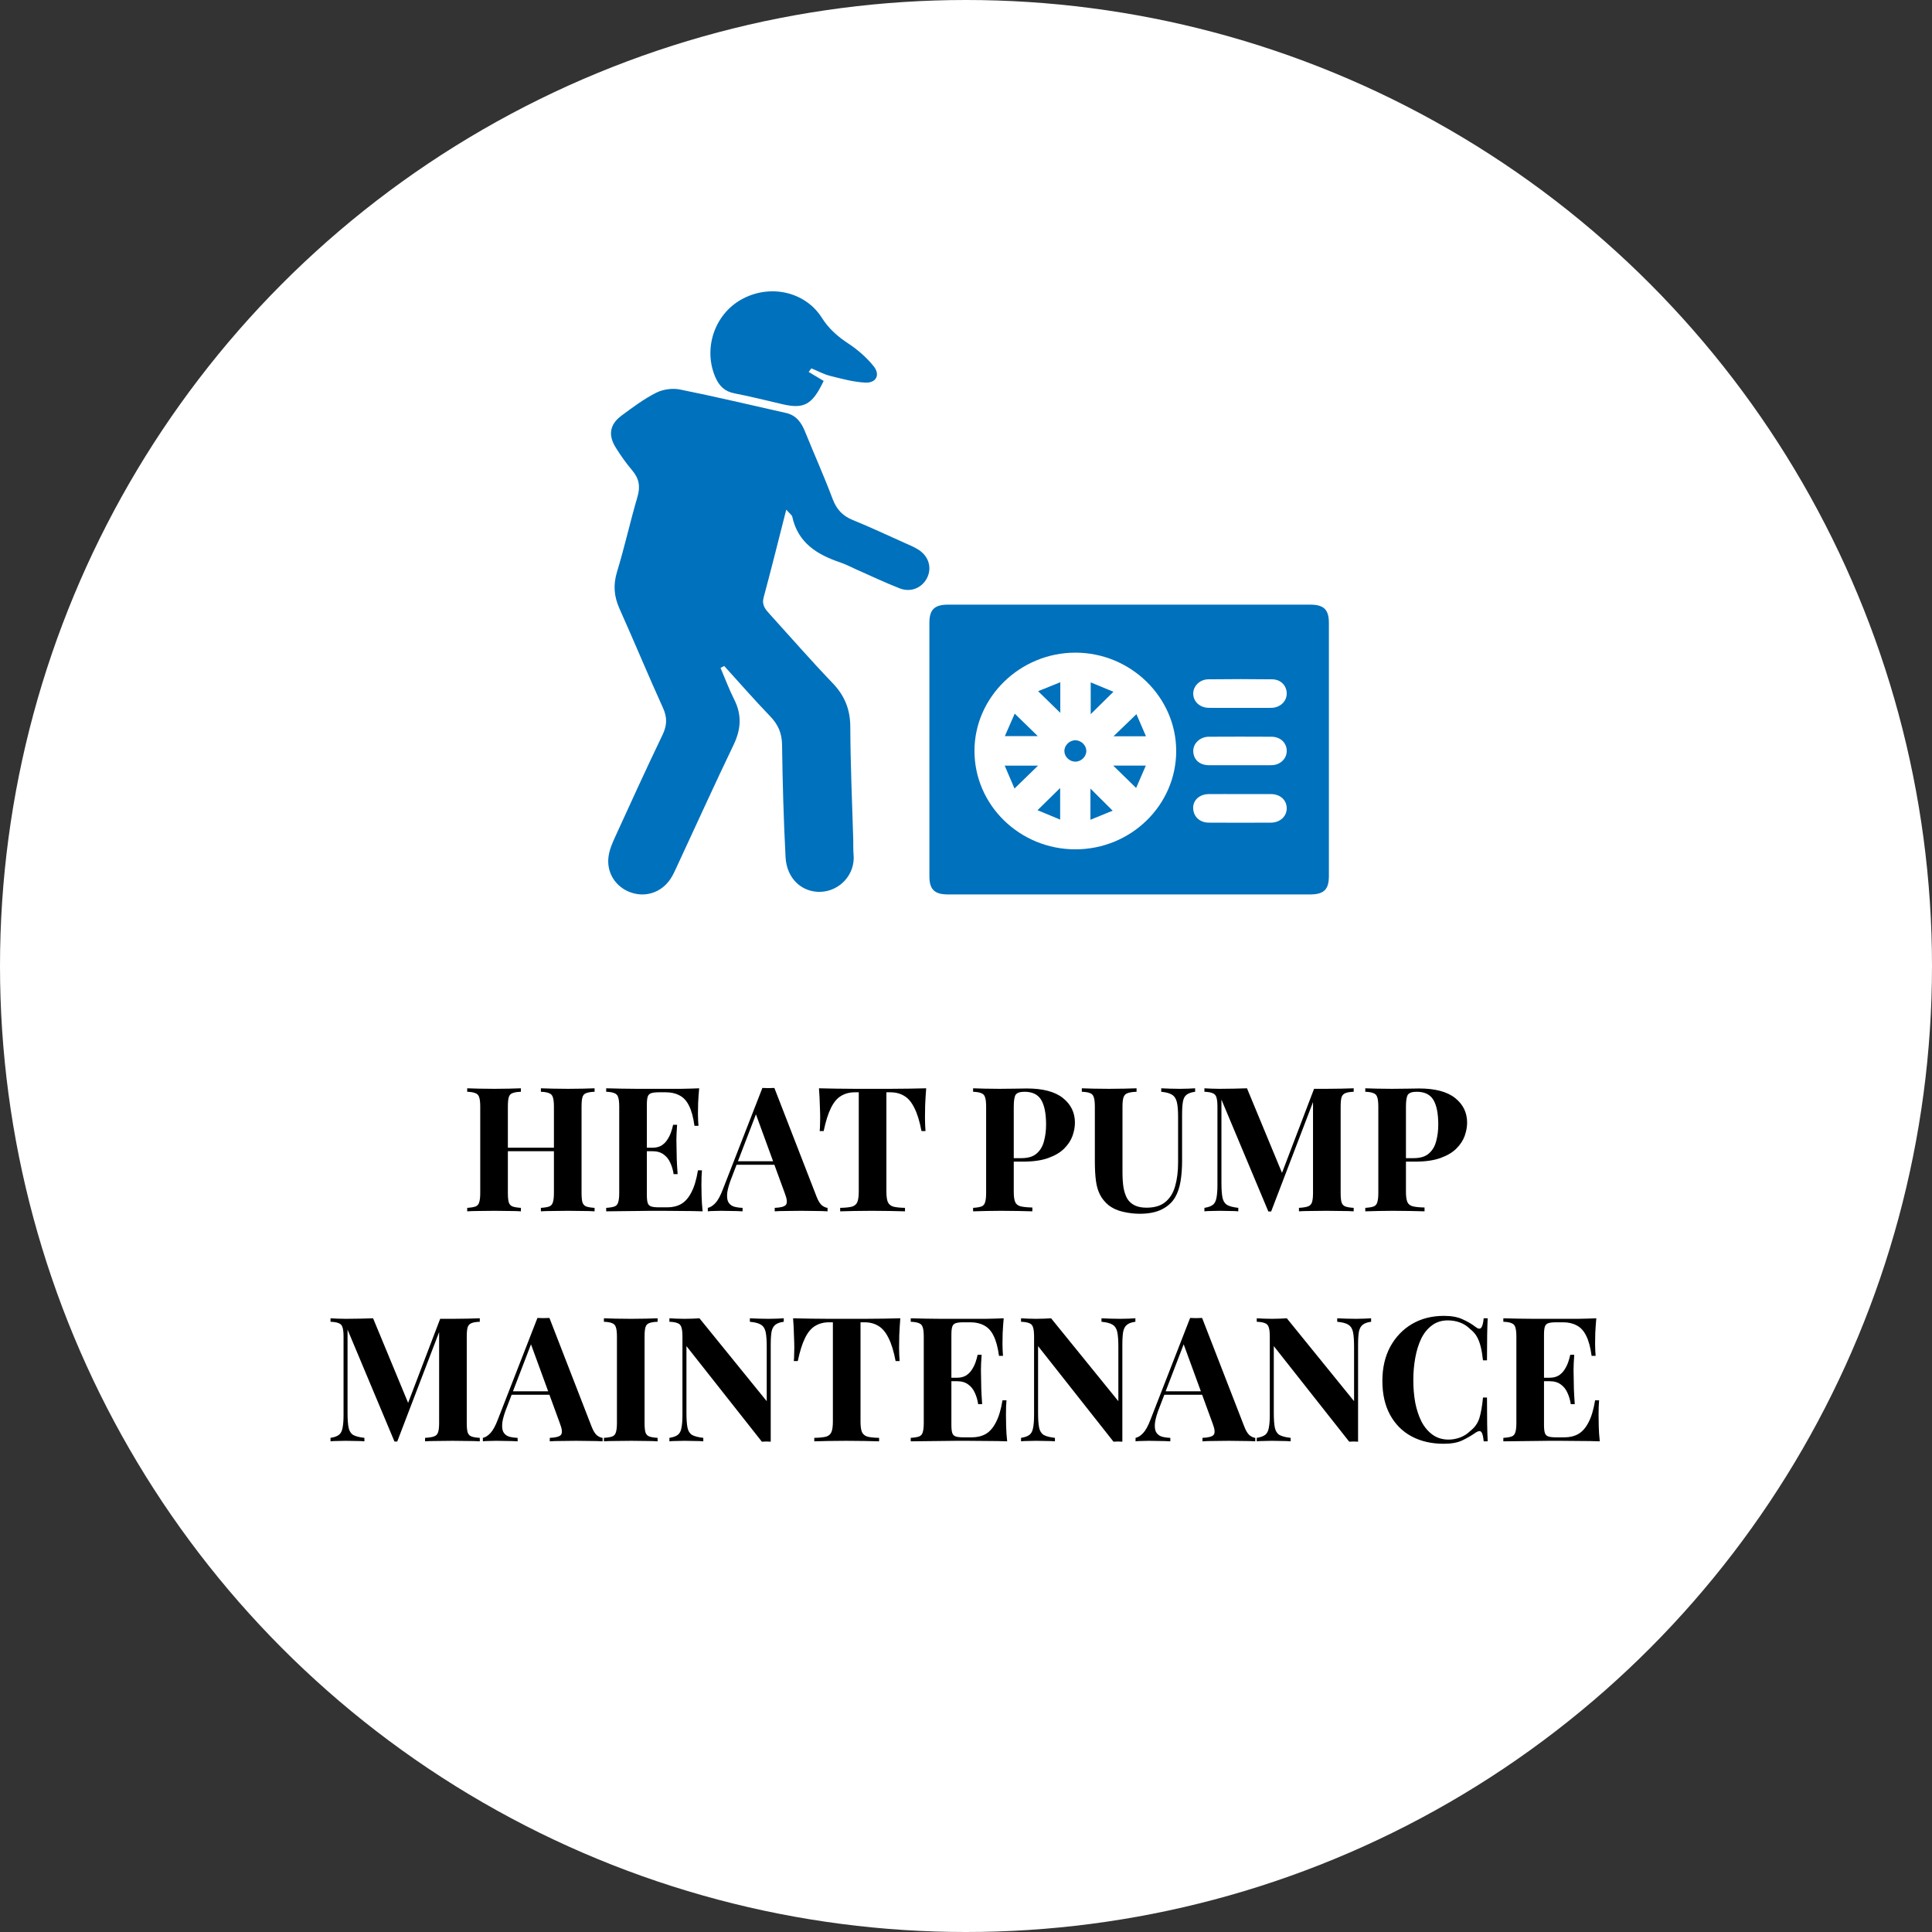
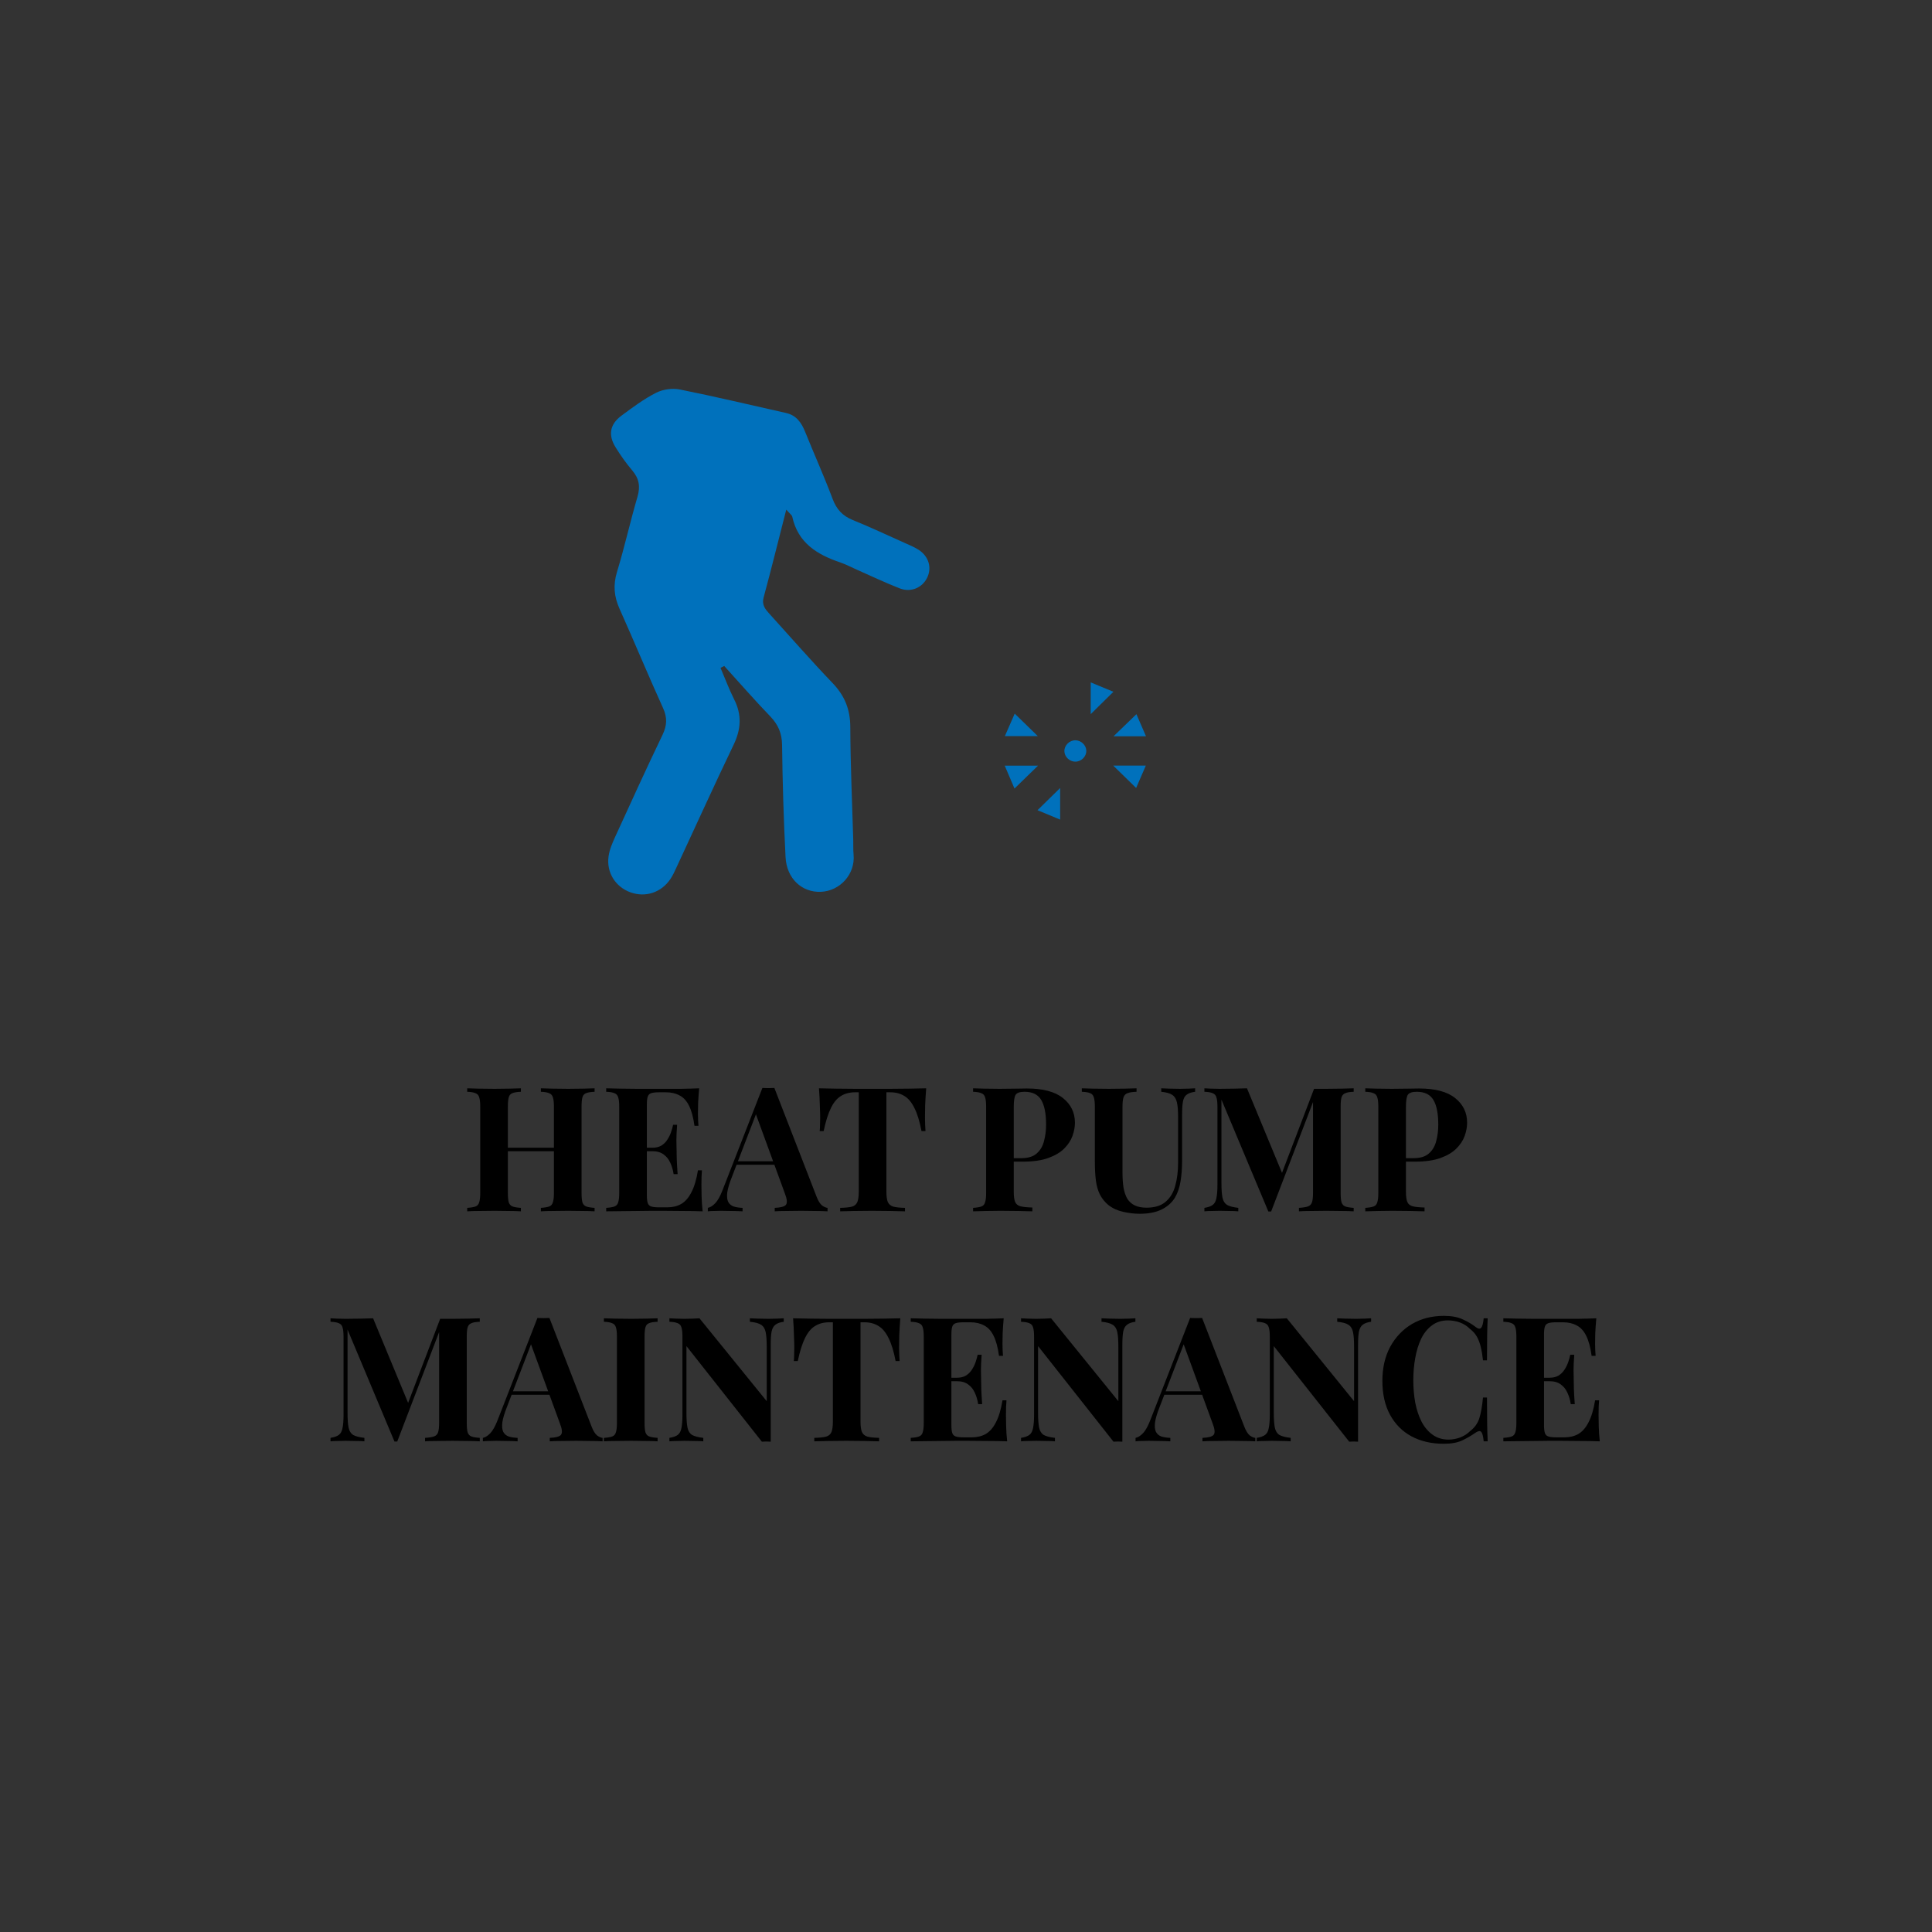
<svg xmlns="http://www.w3.org/2000/svg" width="378" height="378" viewBox="0 0 378 378" fill="none">
  <rect x="0" y="0" width="378" height="378" fill="#333333" stroke="none" />
-   <circle cx="189" cy="189" r="189" fill="white" />
  <path d="M105.826 237V236.32C106.551 236.275 107.095 236.184 107.458 236.048C107.821 235.912 108.059 235.64 108.172 235.232C108.308 234.824 108.376 234.212 108.376 233.396V216.532C108.376 215.693 108.308 215.081 108.172 214.696C108.059 214.288 107.809 214.016 107.424 213.88C107.061 213.721 106.529 213.631 105.826 213.608V212.928C106.438 212.951 107.231 212.973 108.206 212.996C109.203 213.019 110.189 213.03 111.164 213.03C112.207 213.03 113.181 213.019 114.088 212.996C115.017 212.973 115.765 212.951 116.332 212.928V213.608C115.607 213.631 115.051 213.721 114.666 213.88C114.303 214.016 114.065 214.288 113.952 214.696C113.839 215.081 113.782 215.693 113.782 216.532V233.396C113.782 234.212 113.839 234.824 113.952 235.232C114.088 235.64 114.337 235.912 114.7 236.048C115.063 236.184 115.607 236.275 116.332 236.32V237C115.765 236.955 115.017 236.932 114.088 236.932C113.181 236.909 112.207 236.898 111.164 236.898C110.189 236.898 109.203 236.909 108.206 236.932C107.231 236.932 106.438 236.955 105.826 237ZM91.41 237V236.32C92.135 236.275 92.679 236.184 93.042 236.048C93.405 235.912 93.643 235.64 93.756 235.232C93.892 234.824 93.96 234.212 93.96 233.396V216.532C93.96 215.693 93.892 215.081 93.756 214.696C93.643 214.288 93.393 214.016 93.008 213.88C92.645 213.721 92.113 213.631 91.41 213.608V212.928C91.999 212.951 92.759 212.973 93.688 212.996C94.64 213.019 95.671 213.03 96.782 213.03C97.734 213.03 98.675 213.019 99.604 212.996C100.533 212.973 101.304 212.951 101.916 212.928V213.608C101.191 213.631 100.635 213.721 100.25 213.88C99.887 214.016 99.649 214.288 99.536 214.696C99.423 215.081 99.366 215.693 99.366 216.532V233.396C99.366 234.212 99.423 234.824 99.536 235.232C99.672 235.64 99.921 235.912 100.284 236.048C100.647 236.184 101.191 236.275 101.916 236.32V237C101.304 236.955 100.533 236.932 99.604 236.932C98.675 236.909 97.734 236.898 96.782 236.898C95.671 236.898 94.64 236.909 93.688 236.932C92.759 236.932 91.999 236.955 91.41 237ZM97.156 225.236V224.556H110.586V225.236H97.156ZM136.793 212.928C136.703 213.925 136.635 214.889 136.589 215.818C136.567 216.747 136.555 217.461 136.555 217.96C136.555 218.413 136.567 218.844 136.589 219.252C136.612 219.66 136.635 220 136.657 220.272H135.875C135.649 218.617 135.297 217.314 134.821 216.362C134.345 215.387 133.722 214.707 132.951 214.322C132.203 213.914 131.319 213.71 130.299 213.71H128.905C128.248 213.71 127.749 213.767 127.409 213.88C127.069 213.993 126.843 214.22 126.729 214.56C126.616 214.9 126.559 215.421 126.559 216.124V233.804C126.559 234.507 126.616 235.028 126.729 235.368C126.843 235.708 127.069 235.935 127.409 236.048C127.749 236.161 128.248 236.218 128.905 236.218H130.571C131.591 236.218 132.487 236.003 133.257 235.572C134.051 235.119 134.719 234.359 135.263 233.294C135.83 232.229 136.261 230.789 136.555 228.976H137.337C137.269 229.701 137.235 230.653 137.235 231.832C137.235 232.353 137.247 233.09 137.269 234.042C137.292 234.994 137.36 235.98 137.473 237C136.317 236.955 135.014 236.932 133.563 236.932C132.113 236.909 130.821 236.898 129.687 236.898C129.121 236.898 128.395 236.898 127.511 236.898C126.627 236.898 125.675 236.909 124.655 236.932C123.635 236.932 122.604 236.943 121.561 236.966C120.519 236.966 119.533 236.977 118.603 237V236.32C119.329 236.275 119.873 236.184 120.235 236.048C120.598 235.912 120.836 235.64 120.949 235.232C121.085 234.824 121.153 234.212 121.153 233.396V216.532C121.153 215.693 121.085 215.081 120.949 214.696C120.836 214.288 120.587 214.016 120.201 213.88C119.839 213.721 119.306 213.631 118.603 213.608V212.928C119.533 212.951 120.519 212.973 121.561 212.996C122.604 212.996 123.635 213.007 124.655 213.03C125.675 213.03 126.627 213.03 127.511 213.03C128.395 213.03 129.121 213.03 129.687 213.03C130.73 213.03 131.909 213.03 133.223 213.03C134.561 213.007 135.751 212.973 136.793 212.928ZM131.489 224.556C131.489 224.556 131.489 224.669 131.489 224.896C131.489 225.123 131.489 225.236 131.489 225.236H125.539C125.539 225.236 125.539 225.123 125.539 224.896C125.539 224.669 125.539 224.556 125.539 224.556H131.489ZM132.475 220.068C132.385 221.36 132.339 222.346 132.339 223.026C132.362 223.706 132.373 224.329 132.373 224.896C132.373 225.463 132.385 226.086 132.407 226.766C132.43 227.446 132.487 228.432 132.577 229.724H131.795C131.682 228.931 131.467 228.194 131.149 227.514C130.855 226.834 130.424 226.29 129.857 225.882C129.291 225.451 128.554 225.236 127.647 225.236V224.556C128.327 224.556 128.905 224.42 129.381 224.148C129.857 223.853 130.243 223.479 130.537 223.026C130.855 222.55 131.104 222.051 131.285 221.53C131.467 221.009 131.603 220.521 131.693 220.068H132.475ZM151.508 212.86L159.77 234.144C160.087 234.96 160.439 235.527 160.824 235.844C161.232 236.139 161.595 236.297 161.912 236.32V237C161.232 236.955 160.427 236.932 159.498 236.932C158.591 236.909 157.673 236.898 156.744 236.898C155.701 236.898 154.715 236.909 153.786 236.932C152.857 236.932 152.12 236.955 151.576 237V236.32C152.732 236.275 153.457 236.082 153.752 235.742C154.069 235.379 154.001 234.62 153.548 233.464L147.768 217.654L148.38 216.77L143.212 230.234C142.713 231.481 142.407 232.501 142.294 233.294C142.203 234.087 142.26 234.699 142.464 235.13C142.691 235.561 143.042 235.867 143.518 236.048C144.017 236.207 144.606 236.297 145.286 236.32V237C144.538 236.955 143.824 236.932 143.144 236.932C142.464 236.909 141.773 236.898 141.07 236.898C140.571 236.898 140.095 236.909 139.642 236.932C139.211 236.932 138.826 236.955 138.486 237V236.32C138.962 236.229 139.449 235.923 139.948 235.402C140.447 234.881 140.934 233.997 141.41 232.75L149.162 212.86C149.525 212.883 149.91 212.894 150.318 212.894C150.749 212.894 151.145 212.883 151.508 212.86ZM153.888 227.208V227.888H143.756L144.096 227.208H153.888ZM181.211 212.928C181.12 214.084 181.052 215.195 181.007 216.26C180.984 217.325 180.973 218.141 180.973 218.708C180.973 219.207 180.984 219.683 181.007 220.136C181.029 220.589 181.052 220.975 181.075 221.292H180.293C179.93 219.388 179.465 217.881 178.899 216.77C178.355 215.659 177.697 214.877 176.927 214.424C176.156 213.948 175.249 213.71 174.207 213.71H173.425V233.124C173.425 234.031 173.515 234.711 173.697 235.164C173.901 235.617 174.263 235.923 174.785 236.082C175.306 236.218 176.065 236.297 177.063 236.32V237C176.36 236.977 175.419 236.955 174.241 236.932C173.085 236.909 171.872 236.898 170.603 236.898C169.356 236.898 168.177 236.909 167.067 236.932C165.956 236.955 165.061 236.977 164.381 237V236.32C165.401 236.297 166.171 236.218 166.693 236.082C167.214 235.923 167.565 235.617 167.747 235.164C167.928 234.711 168.019 234.031 168.019 233.124V213.71H167.271C166.228 213.71 165.321 213.948 164.551 214.424C163.78 214.877 163.123 215.659 162.579 216.77C162.035 217.858 161.559 219.365 161.151 221.292H160.369C160.414 220.975 160.437 220.589 160.437 220.136C160.459 219.683 160.471 219.207 160.471 218.708C160.471 218.141 160.448 217.325 160.403 216.26C160.38 215.195 160.323 214.084 160.233 212.928C161.275 212.951 162.409 212.973 163.633 212.996C164.879 213.019 166.126 213.03 167.373 213.03C168.619 213.03 169.741 213.03 170.739 213.03C171.759 213.03 172.881 213.03 174.105 213.03C175.351 213.03 176.598 213.019 177.845 212.996C179.091 212.973 180.213 212.951 181.211 212.928ZM190.388 212.928C190.955 212.951 191.714 212.973 192.666 212.996C193.641 213.019 194.604 213.03 195.556 213.03C196.644 213.03 197.698 213.019 198.718 212.996C199.738 212.973 200.464 212.962 200.894 212.962C204.045 212.962 206.402 213.585 207.966 214.832C209.53 216.079 210.312 217.688 210.312 219.66C210.312 220.476 210.154 221.337 209.836 222.244C209.519 223.128 208.975 223.955 208.204 224.726C207.456 225.474 206.425 226.086 205.11 226.562C203.796 227.038 202.141 227.276 200.146 227.276H196.678V226.596H199.806C201.144 226.596 202.152 226.29 202.832 225.678C203.535 225.066 204.011 224.261 204.26 223.264C204.532 222.267 204.668 221.19 204.668 220.034C204.668 217.881 204.351 216.271 203.716 215.206C203.082 214.141 201.994 213.608 200.452 213.608C199.568 213.608 198.99 213.801 198.718 214.186C198.469 214.571 198.344 215.353 198.344 216.532V233.192C198.344 234.076 198.435 234.733 198.616 235.164C198.798 235.595 199.149 235.878 199.67 236.014C200.192 236.15 200.962 236.229 201.982 236.252V237C201.28 236.977 200.373 236.955 199.262 236.932C198.152 236.909 196.984 236.898 195.76 236.898C194.786 236.898 193.834 236.909 192.904 236.932C191.975 236.955 191.136 236.977 190.388 237V236.32C191.114 236.275 191.658 236.184 192.02 236.048C192.383 235.912 192.621 235.64 192.734 235.232C192.87 234.824 192.938 234.212 192.938 233.396V216.532C192.938 215.693 192.87 215.081 192.734 214.696C192.621 214.288 192.372 214.016 191.986 213.88C191.624 213.721 191.091 213.631 190.388 213.608V212.928ZM233.828 212.928V213.608C233.102 213.699 232.547 213.891 232.162 214.186C231.799 214.458 231.561 214.9 231.448 215.512C231.334 216.124 231.278 216.985 231.278 218.096V227.106C231.278 228.579 231.176 229.928 230.972 231.152C230.768 232.376 230.405 233.43 229.884 234.314C229.294 235.289 228.433 236.059 227.3 236.626C226.166 237.193 224.727 237.476 222.982 237.476C221.939 237.476 220.874 237.351 219.786 237.102C218.698 236.875 217.723 236.433 216.862 235.776C216.136 235.164 215.581 234.473 215.196 233.702C214.81 232.931 214.55 232.025 214.414 230.982C214.278 229.917 214.21 228.659 214.21 227.208V216.532C214.21 215.693 214.142 215.081 214.006 214.696C213.892 214.288 213.654 214.016 213.292 213.88C212.929 213.721 212.385 213.631 211.66 213.608V212.928C212.226 212.951 212.986 212.973 213.938 212.996C214.912 213.019 215.921 213.03 216.964 213.03C218.006 213.03 219.004 213.019 219.956 212.996C220.93 212.973 221.735 212.951 222.37 212.928V213.608C221.599 213.631 221.01 213.721 220.602 213.88C220.216 214.016 219.956 214.288 219.82 214.696C219.684 215.081 219.616 215.693 219.616 216.532V229.35C219.616 230.483 219.684 231.492 219.82 232.376C219.978 233.237 220.228 233.963 220.568 234.552C220.93 235.119 221.418 235.549 222.03 235.844C222.642 236.139 223.401 236.286 224.308 236.286C225.894 236.286 227.13 235.912 228.014 235.164C228.92 234.416 229.555 233.385 229.918 232.07C230.303 230.733 230.496 229.203 230.496 227.48V218.504C230.496 217.257 230.416 216.305 230.258 215.648C230.099 214.968 229.782 214.481 229.306 214.186C228.852 213.891 228.15 213.699 227.198 213.608V212.928C227.628 212.951 228.195 212.973 228.898 212.996C229.6 213.019 230.258 213.03 230.87 213.03C231.414 213.03 231.946 213.019 232.468 212.996C233.012 212.973 233.465 212.951 233.828 212.928ZM264.851 212.928V213.608C264.126 213.631 263.582 213.721 263.219 213.88C262.856 214.016 262.607 214.288 262.471 214.696C262.358 215.081 262.301 215.693 262.301 216.532V233.396C262.301 234.212 262.358 234.824 262.471 235.232C262.607 235.64 262.856 235.912 263.219 236.048C263.582 236.184 264.126 236.275 264.851 236.32V237C264.216 236.955 263.412 236.932 262.437 236.932C261.485 236.909 260.51 236.898 259.513 236.898C258.425 236.898 257.405 236.909 256.453 236.932C255.501 236.932 254.73 236.955 254.141 237V236.32C254.912 236.275 255.49 236.184 255.875 236.048C256.283 235.912 256.555 235.64 256.691 235.232C256.827 234.824 256.895 234.212 256.895 233.396V215.002H257.133L248.701 237.034H248.157L238.977 215.138V231.424C238.977 232.671 239.045 233.634 239.181 234.314C239.317 234.971 239.612 235.447 240.065 235.742C240.541 236.014 241.278 236.207 242.275 236.32V237C241.844 236.955 241.278 236.932 240.575 236.932C239.872 236.909 239.215 236.898 238.603 236.898C238.082 236.898 237.549 236.909 237.005 236.932C236.461 236.932 236.008 236.955 235.645 237V236.32C236.37 236.207 236.914 236.014 237.277 235.742C237.64 235.47 237.878 235.028 237.991 234.416C238.127 233.781 238.195 232.92 238.195 231.832V216.532C238.195 215.693 238.127 215.081 237.991 214.696C237.878 214.288 237.628 214.016 237.243 213.88C236.88 213.721 236.348 213.631 235.645 213.608V212.928C236.008 212.951 236.461 212.973 237.005 212.996C237.549 213.019 238.082 213.03 238.603 213.03C239.578 213.03 240.53 213.019 241.459 212.996C242.411 212.973 243.25 212.951 243.975 212.928L251.115 230.166L250.265 230.948L257.099 213.03C257.484 213.03 257.881 213.03 258.289 213.03C258.697 213.03 259.105 213.03 259.513 213.03C260.51 213.03 261.485 213.019 262.437 212.996C263.412 212.973 264.216 212.951 264.851 212.928ZM267.121 212.928C267.688 212.951 268.447 212.973 269.399 212.996C270.374 213.019 271.337 213.03 272.289 213.03C273.377 213.03 274.431 213.019 275.451 212.996C276.471 212.973 277.196 212.962 277.627 212.962C280.778 212.962 283.135 213.585 284.699 214.832C286.263 216.079 287.045 217.688 287.045 219.66C287.045 220.476 286.886 221.337 286.569 222.244C286.252 223.128 285.708 223.955 284.937 224.726C284.189 225.474 283.158 226.086 281.843 226.562C280.528 227.038 278.874 227.276 276.879 227.276H273.411V226.596H276.539C277.876 226.596 278.885 226.29 279.565 225.678C280.268 225.066 280.744 224.261 280.993 223.264C281.265 222.267 281.401 221.19 281.401 220.034C281.401 217.881 281.084 216.271 280.449 215.206C279.814 214.141 278.726 213.608 277.185 213.608C276.301 213.608 275.723 213.801 275.451 214.186C275.202 214.571 275.077 215.353 275.077 216.532V233.192C275.077 234.076 275.168 234.733 275.349 235.164C275.53 235.595 275.882 235.878 276.403 236.014C276.924 236.15 277.695 236.229 278.715 236.252V237C278.012 236.977 277.106 236.955 275.995 236.932C274.884 236.909 273.717 236.898 272.493 236.898C271.518 236.898 270.566 236.909 269.637 236.932C268.708 236.955 267.869 236.977 267.121 237V236.32C267.846 236.275 268.39 236.184 268.753 236.048C269.116 235.912 269.354 235.64 269.467 235.232C269.603 234.824 269.671 234.212 269.671 233.396V216.532C269.671 215.693 269.603 215.081 269.467 214.696C269.354 214.288 269.104 214.016 268.719 213.88C268.356 213.721 267.824 213.631 267.121 213.608V212.928ZM93.872 257.928V258.608C93.146 258.631 92.602 258.721 92.24 258.88C91.877 259.016 91.628 259.288 91.492 259.696C91.378 260.081 91.322 260.693 91.322 261.532V278.396C91.322 279.212 91.378 279.824 91.492 280.232C91.628 280.64 91.877 280.912 92.24 281.048C92.602 281.184 93.146 281.275 93.872 281.32V282C93.237 281.955 92.432 281.932 91.458 281.932C90.506 281.909 89.531 281.898 88.534 281.898C87.446 281.898 86.426 281.909 85.474 281.932C84.522 281.932 83.751 281.955 83.162 282V281.32C83.932 281.275 84.51 281.184 84.896 281.048C85.304 280.912 85.576 280.64 85.712 280.232C85.848 279.824 85.916 279.212 85.916 278.396V260.002H86.154L77.722 282.034H77.178L67.998 260.138V276.424C67.998 277.671 68.066 278.634 68.202 279.314C68.338 279.971 68.632 280.447 69.086 280.742C69.562 281.014 70.298 281.207 71.296 281.32V282C70.865 281.955 70.298 281.932 69.596 281.932C68.893 281.909 68.236 281.898 67.624 281.898C67.102 281.898 66.57 281.909 66.026 281.932C65.482 281.932 65.028 281.955 64.666 282V281.32C65.391 281.207 65.935 281.014 66.298 280.742C66.66 280.47 66.898 280.028 67.012 279.416C67.148 278.781 67.216 277.92 67.216 276.832V261.532C67.216 260.693 67.148 260.081 67.012 259.696C66.898 259.288 66.649 259.016 66.264 258.88C65.901 258.721 65.368 258.631 64.666 258.608V257.928C65.028 257.951 65.482 257.973 66.026 257.996C66.57 258.019 67.102 258.03 67.624 258.03C68.598 258.03 69.55 258.019 70.48 257.996C71.432 257.973 72.27 257.951 72.996 257.928L80.136 275.166L79.286 275.948L86.12 258.03C86.505 258.03 86.902 258.03 87.31 258.03C87.718 258.03 88.126 258.03 88.534 258.03C89.531 258.03 90.506 258.019 91.458 257.996C92.432 257.973 93.237 257.951 93.872 257.928ZM107.497 257.86L115.759 279.144C116.077 279.96 116.428 280.527 116.813 280.844C117.221 281.139 117.584 281.297 117.901 281.32V282C117.221 281.955 116.417 281.932 115.487 281.932C114.581 281.909 113.663 281.898 112.733 281.898C111.691 281.898 110.705 281.909 109.775 281.932C108.846 281.932 108.109 281.955 107.565 282V281.32C108.721 281.275 109.447 281.082 109.741 280.742C110.059 280.379 109.991 279.62 109.537 278.464L103.757 262.654L104.369 261.77L99.201 275.234C98.703 276.481 98.397 277.501 98.283 278.294C98.193 279.087 98.249 279.699 98.453 280.13C98.68 280.561 99.031 280.867 99.507 281.048C100.006 281.207 100.595 281.297 101.275 281.32V282C100.527 281.955 99.813 281.932 99.133 281.932C98.453 281.909 97.762 281.898 97.059 281.898C96.561 281.898 96.085 281.909 95.631 281.932C95.201 281.932 94.815 281.955 94.475 282V281.32C94.951 281.229 95.439 280.923 95.937 280.402C96.436 279.881 96.923 278.997 97.399 277.75L105.151 257.86C105.514 257.883 105.899 257.894 106.307 257.894C106.738 257.894 107.135 257.883 107.497 257.86ZM109.877 272.208V272.888H99.745L100.085 272.208H109.877ZM128.661 257.928V258.608C127.936 258.631 127.38 258.721 126.995 258.88C126.632 259.016 126.394 259.288 126.281 259.696C126.168 260.081 126.111 260.693 126.111 261.532V278.396C126.111 279.212 126.168 279.824 126.281 280.232C126.417 280.64 126.666 280.912 127.029 281.048C127.392 281.184 127.936 281.275 128.661 281.32V282C128.049 281.955 127.278 281.932 126.349 281.932C125.42 281.909 124.479 281.898 123.527 281.898C122.416 281.898 121.385 281.909 120.433 281.932C119.504 281.932 118.744 281.955 118.155 282V281.32C118.88 281.275 119.424 281.184 119.787 281.048C120.15 280.912 120.388 280.64 120.501 280.232C120.637 279.824 120.705 279.212 120.705 278.396V261.532C120.705 260.693 120.637 260.081 120.501 259.696C120.388 259.288 120.138 259.016 119.753 258.88C119.39 258.721 118.858 258.631 118.155 258.608V257.928C118.744 257.951 119.504 257.973 120.433 257.996C121.385 258.019 122.416 258.03 123.527 258.03C124.479 258.03 125.42 258.019 126.349 257.996C127.278 257.973 128.049 257.951 128.661 257.928ZM153.344 257.928V258.608C152.619 258.699 152.075 258.891 151.712 259.186C151.35 259.458 151.1 259.9 150.964 260.512C150.851 261.124 150.794 261.985 150.794 263.096V282.068C150.522 282.045 150.239 282.034 149.944 282.034C149.672 282.034 149.378 282.045 149.06 282.068L134.304 263.368V276.424C134.304 277.671 134.372 278.634 134.508 279.314C134.644 279.971 134.939 280.447 135.392 280.742C135.868 281.014 136.605 281.207 137.602 281.32V282C137.172 281.955 136.605 281.932 135.902 281.932C135.2 281.909 134.542 281.898 133.93 281.898C133.409 281.898 132.876 281.909 132.332 281.932C131.788 281.932 131.335 281.955 130.972 282V281.32C131.698 281.207 132.242 281.014 132.604 280.742C132.967 280.47 133.205 280.028 133.318 279.416C133.454 278.781 133.522 277.92 133.522 276.832V261.532C133.522 260.693 133.454 260.081 133.318 259.696C133.205 259.288 132.956 259.016 132.57 258.88C132.208 258.721 131.675 258.631 130.972 258.608V257.928C131.335 257.951 131.788 257.973 132.332 257.996C132.876 258.019 133.409 258.03 133.93 258.03C134.474 258.03 134.996 258.019 135.494 257.996C135.993 257.973 136.446 257.951 136.854 257.928L150.012 274.146V263.504C150.012 262.257 149.944 261.305 149.808 260.648C149.672 259.968 149.366 259.481 148.89 259.186C148.437 258.891 147.712 258.699 146.714 258.608V257.928C147.145 257.951 147.712 257.973 148.414 257.996C149.117 258.019 149.774 258.03 150.386 258.03C150.93 258.03 151.463 258.019 151.984 257.996C152.528 257.973 152.982 257.951 153.344 257.928ZM176.147 257.928C176.057 259.084 175.989 260.195 175.943 261.26C175.921 262.325 175.909 263.141 175.909 263.708C175.909 264.207 175.921 264.683 175.943 265.136C175.966 265.589 175.989 265.975 176.011 266.292H175.229C174.867 264.388 174.402 262.881 173.835 261.77C173.291 260.659 172.634 259.877 171.863 259.424C171.093 258.948 170.186 258.71 169.143 258.71H168.361V278.124C168.361 279.031 168.452 279.711 168.633 280.164C168.837 280.617 169.2 280.923 169.721 281.082C170.243 281.218 171.002 281.297 171.999 281.32V282C171.297 281.977 170.356 281.955 169.177 281.932C168.021 281.909 166.809 281.898 165.539 281.898C164.293 281.898 163.114 281.909 162.003 281.932C160.893 281.955 159.997 281.977 159.317 282V281.32C160.337 281.297 161.108 281.218 161.629 281.082C162.151 280.923 162.502 280.617 162.683 280.164C162.865 279.711 162.955 279.031 162.955 278.124V258.71H162.207C161.165 258.71 160.258 258.948 159.487 259.424C158.717 259.877 158.059 260.659 157.515 261.77C156.971 262.858 156.495 264.365 156.087 266.292H155.305C155.351 265.975 155.373 265.589 155.373 265.136C155.396 264.683 155.407 264.207 155.407 263.708C155.407 263.141 155.385 262.325 155.339 261.26C155.317 260.195 155.26 259.084 155.169 257.928C156.212 257.951 157.345 257.973 158.569 257.996C159.816 258.019 161.063 258.03 162.309 258.03C163.556 258.03 164.678 258.03 165.675 258.03C166.695 258.03 167.817 258.03 169.041 258.03C170.288 258.03 171.535 258.019 172.781 257.996C174.028 257.973 175.15 257.951 176.147 257.928ZM196.376 257.928C196.286 258.925 196.218 259.889 196.172 260.818C196.15 261.747 196.138 262.461 196.138 262.96C196.138 263.413 196.15 263.844 196.172 264.252C196.195 264.66 196.218 265 196.24 265.272H195.458C195.232 263.617 194.88 262.314 194.404 261.362C193.928 260.387 193.305 259.707 192.534 259.322C191.786 258.914 190.902 258.71 189.882 258.71H188.488C187.831 258.71 187.332 258.767 186.992 258.88C186.652 258.993 186.426 259.22 186.312 259.56C186.199 259.9 186.142 260.421 186.142 261.124V278.804C186.142 279.507 186.199 280.028 186.312 280.368C186.426 280.708 186.652 280.935 186.992 281.048C187.332 281.161 187.831 281.218 188.488 281.218H190.154C191.174 281.218 192.07 281.003 192.84 280.572C193.634 280.119 194.302 279.359 194.846 278.294C195.413 277.229 195.844 275.789 196.138 273.976H196.92C196.852 274.701 196.818 275.653 196.818 276.832C196.818 277.353 196.83 278.09 196.852 279.042C196.875 279.994 196.943 280.98 197.056 282C195.9 281.955 194.597 281.932 193.146 281.932C191.696 281.909 190.404 281.898 189.27 281.898C188.704 281.898 187.978 281.898 187.094 281.898C186.21 281.898 185.258 281.909 184.238 281.932C183.218 281.932 182.187 281.943 181.144 281.966C180.102 281.966 179.116 281.977 178.186 282V281.32C178.912 281.275 179.456 281.184 179.818 281.048C180.181 280.912 180.419 280.64 180.532 280.232C180.668 279.824 180.736 279.212 180.736 278.396V261.532C180.736 260.693 180.668 260.081 180.532 259.696C180.419 259.288 180.17 259.016 179.784 258.88C179.422 258.721 178.889 258.631 178.186 258.608V257.928C179.116 257.951 180.102 257.973 181.144 257.996C182.187 257.996 183.218 258.007 184.238 258.03C185.258 258.03 186.21 258.03 187.094 258.03C187.978 258.03 188.704 258.03 189.27 258.03C190.313 258.03 191.492 258.03 192.806 258.03C194.144 258.007 195.334 257.973 196.376 257.928ZM191.072 269.556C191.072 269.556 191.072 269.669 191.072 269.896C191.072 270.123 191.072 270.236 191.072 270.236H185.122C185.122 270.236 185.122 270.123 185.122 269.896C185.122 269.669 185.122 269.556 185.122 269.556H191.072ZM192.058 265.068C191.968 266.36 191.922 267.346 191.922 268.026C191.945 268.706 191.956 269.329 191.956 269.896C191.956 270.463 191.968 271.086 191.99 271.766C192.013 272.446 192.07 273.432 192.16 274.724H191.378C191.265 273.931 191.05 273.194 190.732 272.514C190.438 271.834 190.007 271.29 189.44 270.882C188.874 270.451 188.137 270.236 187.23 270.236V269.556C187.91 269.556 188.488 269.42 188.964 269.148C189.44 268.853 189.826 268.479 190.12 268.026C190.438 267.55 190.687 267.051 190.868 266.53C191.05 266.009 191.186 265.521 191.276 265.068H192.058ZM222.141 257.928V258.608C221.416 258.699 220.872 258.891 220.509 259.186C220.146 259.458 219.897 259.9 219.761 260.512C219.648 261.124 219.591 261.985 219.591 263.096V282.068C219.319 282.045 219.036 282.034 218.741 282.034C218.469 282.034 218.174 282.045 217.857 282.068L203.101 263.368V276.424C203.101 277.671 203.169 278.634 203.305 279.314C203.441 279.971 203.736 280.447 204.189 280.742C204.665 281.014 205.402 281.207 206.399 281.32V282C205.968 281.955 205.402 281.932 204.699 281.932C203.996 281.909 203.339 281.898 202.727 281.898C202.206 281.898 201.673 281.909 201.129 281.932C200.585 281.932 200.132 281.955 199.769 282V281.32C200.494 281.207 201.038 281.014 201.401 280.742C201.764 280.47 202.002 280.028 202.115 279.416C202.251 278.781 202.319 277.92 202.319 276.832V261.532C202.319 260.693 202.251 260.081 202.115 259.696C202.002 259.288 201.752 259.016 201.367 258.88C201.004 258.721 200.472 258.631 199.769 258.608V257.928C200.132 257.951 200.585 257.973 201.129 257.996C201.673 258.019 202.206 258.03 202.727 258.03C203.271 258.03 203.792 258.019 204.291 257.996C204.79 257.973 205.243 257.951 205.651 257.928L218.809 274.146V263.504C218.809 262.257 218.741 261.305 218.605 260.648C218.469 259.968 218.163 259.481 217.687 259.186C217.234 258.891 216.508 258.699 215.511 258.608V257.928C215.942 257.951 216.508 257.973 217.211 257.996C217.914 258.019 218.571 258.03 219.183 258.03C219.727 258.03 220.26 258.019 220.781 257.996C221.325 257.973 221.778 257.951 222.141 257.928ZM235.197 257.86L243.459 279.144C243.776 279.96 244.127 280.527 244.513 280.844C244.921 281.139 245.283 281.297 245.601 281.32V282C244.921 281.955 244.116 281.932 243.187 281.932C242.28 281.909 241.362 281.898 240.433 281.898C239.39 281.898 238.404 281.909 237.475 281.932C236.545 281.932 235.809 281.955 235.265 282V281.32C236.421 281.275 237.146 281.082 237.441 280.742C237.758 280.379 237.69 279.62 237.237 278.464L231.457 262.654L232.069 261.77L226.901 275.234C226.402 276.481 226.096 277.501 225.983 278.294C225.892 279.087 225.949 279.699 226.153 280.13C226.379 280.561 226.731 280.867 227.207 281.048C227.705 281.207 228.295 281.297 228.975 281.32V282C228.227 281.955 227.513 281.932 226.833 281.932C226.153 281.909 225.461 281.898 224.759 281.898C224.26 281.898 223.784 281.909 223.331 281.932C222.9 281.932 222.515 281.955 222.175 282V281.32C222.651 281.229 223.138 280.923 223.637 280.402C224.135 279.881 224.623 278.997 225.099 277.75L232.851 257.86C233.213 257.883 233.599 257.894 234.007 257.894C234.437 257.894 234.834 257.883 235.197 257.86ZM237.577 272.208V272.888H227.445L227.785 272.208H237.577ZM268.26 257.928V258.608C267.535 258.699 266.991 258.891 266.628 259.186C266.266 259.458 266.016 259.9 265.88 260.512C265.767 261.124 265.71 261.985 265.71 263.096V282.068C265.438 282.045 265.155 282.034 264.86 282.034C264.588 282.034 264.294 282.045 263.976 282.068L249.22 263.368V276.424C249.22 277.671 249.288 278.634 249.424 279.314C249.56 279.971 249.855 280.447 250.308 280.742C250.784 281.014 251.521 281.207 252.518 281.32V282C252.088 281.955 251.521 281.932 250.818 281.932C250.116 281.909 249.458 281.898 248.846 281.898C248.325 281.898 247.792 281.909 247.248 281.932C246.704 281.932 246.251 281.955 245.888 282V281.32C246.614 281.207 247.158 281.014 247.52 280.742C247.883 280.47 248.121 280.028 248.234 279.416C248.37 278.781 248.438 277.92 248.438 276.832V261.532C248.438 260.693 248.37 260.081 248.234 259.696C248.121 259.288 247.872 259.016 247.486 258.88C247.124 258.721 246.591 258.631 245.888 258.608V257.928C246.251 257.951 246.704 257.973 247.248 257.996C247.792 258.019 248.325 258.03 248.846 258.03C249.39 258.03 249.912 258.019 250.41 257.996C250.909 257.973 251.362 257.951 251.77 257.928L264.928 274.146V263.504C264.928 262.257 264.86 261.305 264.724 260.648C264.588 259.968 264.282 259.481 263.806 259.186C263.353 258.891 262.628 258.699 261.63 258.608V257.928C262.061 257.951 262.628 257.973 263.33 257.996C264.033 258.019 264.69 258.03 265.302 258.03C265.846 258.03 266.379 258.019 266.9 257.996C267.444 257.973 267.898 257.951 268.26 257.928ZM282.501 257.452C283.997 257.452 285.221 257.679 286.173 258.132C287.148 258.563 288.009 259.073 288.757 259.662C289.21 260.002 289.55 260.047 289.777 259.798C290.026 259.526 290.196 258.903 290.287 257.928H291.069C291.024 258.812 290.99 259.889 290.967 261.158C290.944 262.405 290.933 264.071 290.933 266.156H290.151C290.038 265.113 289.89 264.229 289.709 263.504C289.528 262.756 289.278 262.099 288.961 261.532C288.644 260.965 288.19 260.455 287.601 260.002C287.034 259.435 286.377 259.016 285.629 258.744C284.881 258.472 284.099 258.336 283.283 258.336C282.059 258.336 281.016 258.665 280.155 259.322C279.294 259.957 278.591 260.829 278.047 261.94C277.526 263.051 277.14 264.309 276.891 265.714C276.642 267.097 276.517 268.536 276.517 270.032C276.517 271.551 276.642 273.013 276.891 274.418C277.163 275.801 277.571 277.036 278.115 278.124C278.682 279.212 279.407 280.073 280.291 280.708C281.175 281.343 282.218 281.66 283.419 281.66C284.167 281.66 284.915 281.524 285.663 281.252C286.434 280.957 287.091 280.538 287.635 279.994C288.519 279.314 289.12 278.475 289.437 277.478C289.754 276.458 289.992 275.109 290.151 273.432H290.933C290.933 275.585 290.944 277.331 290.967 278.668C290.99 279.983 291.024 281.093 291.069 282H290.287C290.196 281.025 290.038 280.413 289.811 280.164C289.607 279.915 289.256 279.949 288.757 280.266C287.918 280.855 287.023 281.377 286.071 281.83C285.142 282.261 283.94 282.476 282.467 282.476C280.064 282.476 277.956 281.989 276.143 281.014C274.352 280.039 272.958 278.634 271.961 276.798C270.964 274.962 270.465 272.752 270.465 270.168C270.465 267.629 270.975 265.408 271.995 263.504C273.038 261.6 274.454 260.115 276.245 259.05C278.058 257.985 280.144 257.452 282.501 257.452ZM312.322 257.928C312.231 258.925 312.163 259.889 312.118 260.818C312.095 261.747 312.084 262.461 312.084 262.96C312.084 263.413 312.095 263.844 312.118 264.252C312.14 264.66 312.163 265 312.186 265.272H311.404C311.177 263.617 310.826 262.314 310.35 261.362C309.874 260.387 309.25 259.707 308.48 259.322C307.732 258.914 306.848 258.71 305.828 258.71H304.434C303.776 258.71 303.278 258.767 302.938 258.88C302.598 258.993 302.371 259.22 302.258 259.56C302.144 259.9 302.088 260.421 302.088 261.124V278.804C302.088 279.507 302.144 280.028 302.258 280.368C302.371 280.708 302.598 280.935 302.938 281.048C303.278 281.161 303.776 281.218 304.434 281.218H306.1C307.12 281.218 308.015 281.003 308.786 280.572C309.579 280.119 310.248 279.359 310.792 278.294C311.358 277.229 311.789 275.789 312.084 273.976H312.866C312.798 274.701 312.764 275.653 312.764 276.832C312.764 277.353 312.775 278.09 312.798 279.042C312.82 279.994 312.888 280.98 313.002 282C311.846 281.955 310.542 281.932 309.092 281.932C307.641 281.909 306.349 281.898 305.216 281.898C304.649 281.898 303.924 281.898 303.04 281.898C302.156 281.898 301.204 281.909 300.184 281.932C299.164 281.932 298.132 281.943 297.09 281.966C296.047 281.966 295.061 281.977 294.132 282V281.32C294.857 281.275 295.401 281.184 295.764 281.048C296.126 280.912 296.364 280.64 296.478 280.232C296.614 279.824 296.682 279.212 296.682 278.396V261.532C296.682 260.693 296.614 260.081 296.478 259.696C296.364 259.288 296.115 259.016 295.73 258.88C295.367 258.721 294.834 258.631 294.132 258.608V257.928C295.061 257.951 296.047 257.973 297.09 257.996C298.132 257.996 299.164 258.007 300.184 258.03C301.204 258.03 302.156 258.03 303.04 258.03C303.924 258.03 304.649 258.03 305.216 258.03C306.258 258.03 307.437 258.03 308.752 258.03C310.089 258.007 311.279 257.973 312.322 257.928ZM307.018 269.556C307.018 269.556 307.018 269.669 307.018 269.896C307.018 270.123 307.018 270.236 307.018 270.236H301.068C301.068 270.236 301.068 270.123 301.068 269.896C301.068 269.669 301.068 269.556 301.068 269.556H307.018ZM308.004 265.068C307.913 266.36 307.868 267.346 307.868 268.026C307.89 268.706 307.902 269.329 307.902 269.896C307.902 270.463 307.913 271.086 307.936 271.766C307.958 272.446 308.015 273.432 308.106 274.724H307.324C307.21 273.931 306.995 273.194 306.678 272.514C306.383 271.834 305.952 271.29 305.386 270.882C304.819 270.451 304.082 270.236 303.176 270.236V269.556C303.856 269.556 304.434 269.42 304.91 269.148C305.386 268.853 305.771 268.479 306.066 268.026C306.383 267.55 306.632 267.051 306.814 266.53C306.995 266.009 307.131 265.521 307.222 265.068H308.004Z" fill="black" />
-   <path d="M220.937 175C209.118 175 197.3 175 185.481 175C182.838 175 181.839 174.023 181.839 171.444C181.837 154.911 181.837 138.376 181.837 121.843C181.837 119.272 182.84 118.299 185.492 118.299C209.098 118.299 232.702 118.299 256.308 118.299C259.018 118.299 260 119.256 260 121.9C260 138.403 260 154.905 260 171.408C260 174.046 259.016 175 256.296 175C244.51 175 232.723 175 220.937 175ZM190.658 146.926C190.658 157.534 199.521 166.175 210.398 166.175C221.276 166.175 230.134 157.526 230.126 146.917C230.12 136.398 221.22 127.71 210.435 127.693C199.603 127.676 190.654 136.377 190.656 146.928L190.658 146.926ZM242.581 138.498C244.623 138.498 246.665 138.509 248.707 138.494C250.39 138.481 251.698 137.305 251.748 135.793C251.801 134.215 250.645 132.933 248.927 132.91C244.745 132.855 240.564 132.855 236.383 132.91C234.705 132.933 233.427 134.272 233.456 135.746C233.487 137.316 234.791 138.484 236.548 138.494C238.557 138.505 240.568 138.496 242.577 138.496L242.581 138.498ZM242.622 155.362C240.576 155.362 238.53 155.349 236.484 155.366C234.72 155.381 233.438 156.531 233.446 158.042C233.456 159.723 234.682 160.94 236.488 160.952C240.546 160.978 244.605 160.974 248.666 160.954C250.47 160.944 251.783 159.692 251.752 158.095C251.723 156.504 250.458 155.376 248.662 155.364C246.649 155.351 244.634 155.361 242.622 155.362ZM242.536 149.718C244.611 149.718 246.688 149.735 248.763 149.712C250.443 149.695 251.729 148.489 251.752 146.966C251.777 145.358 250.544 144.153 248.769 144.144C244.683 144.121 240.595 144.121 236.509 144.144C234.789 144.155 233.442 145.441 233.464 146.957C233.489 148.603 234.683 149.701 236.503 149.714C238.514 149.729 240.525 149.718 242.536 149.718Z" fill="#0071BC" />
  <path d="M224.214 144.051H217.87C219.3 142.668 220.758 141.263 222.344 139.73C222.891 140.997 223.528 142.465 224.214 144.051Z" fill="#0071BC" />
  <path d="M203.091 149.802C201.548 151.302 200.096 152.713 198.489 154.276C197.879 152.851 197.249 151.378 196.575 149.802H203.091Z" fill="#0071BC" />
  <path d="M196.602 144.026C197.283 142.475 197.92 141.022 198.531 139.624C200.108 141.159 201.561 142.575 203.05 144.026H196.602Z" fill="#0071BC" />
  <path d="M224.185 149.788C223.511 151.343 222.872 152.819 222.287 154.168C220.738 152.656 219.294 151.247 217.8 149.788H224.185Z" fill="#0071BC" />
-   <path d="M203.105 135.232C204.305 134.748 205.813 134.141 207.448 133.483V139.471C206.113 138.168 204.652 136.741 203.105 135.232Z" fill="#0071BC" />
-   <path d="M213.348 160.385V154.289C214.733 155.67 216.179 157.107 217.691 158.613C216.493 159.103 214.981 159.719 213.348 160.385Z" fill="#0071BC" />
  <path d="M213.4 133.513C214.977 134.164 216.454 134.775 217.843 135.347C216.325 136.844 214.869 138.278 213.4 139.725V133.513Z" fill="#0071BC" />
  <path d="M207.422 160.358C205.809 159.687 204.313 159.065 202.992 158.516C204.507 157.03 205.969 155.598 207.422 154.173V160.358Z" fill="#0071BC" />
  <path d="M212.539 146.883C212.566 148.017 211.557 149.02 210.392 149.02C209.264 149.02 208.272 148.076 208.249 146.977C208.223 145.841 209.231 144.836 210.394 144.836C211.512 144.836 212.516 145.792 212.541 146.885L212.539 146.883Z" fill="#0071BC" />
  <path d="M153.828 99.732C152.252 105.894 150.889 111.416 149.405 116.897C149.004 118.378 149.753 119.231 150.608 120.165C154.697 124.673 158.693 129.261 162.902 133.649C165.294 136.143 166.363 138.85 166.363 142.304C166.39 149.626 166.724 156.935 166.938 164.257C166.965 165.244 166.911 166.244 167.005 167.231C167.352 171.046 164.346 174.327 160.604 174.487C156.889 174.633 153.909 171.899 153.695 167.685C153.321 160.376 153.107 153.054 153.013 145.745C152.987 143.465 152.252 141.771 150.688 140.144C147.601 136.943 144.675 133.582 141.694 130.301L140.973 130.674C141.855 132.728 142.63 134.836 143.632 136.823C145.169 139.837 144.995 142.678 143.539 145.705C139.73 153.641 136.095 161.67 132.38 169.659C132.019 170.446 131.659 171.246 131.177 171.966C129.387 174.647 126.273 175.647 123.333 174.58C120.407 173.513 118.616 170.699 119.07 167.525C119.257 166.204 119.819 164.911 120.38 163.684C123.427 157.028 126.46 150.36 129.627 143.771C130.509 141.931 130.576 140.397 129.721 138.517C126.794 132.075 124.095 125.54 121.208 119.098C120.139 116.71 119.939 114.47 120.714 111.909C122.197 107.054 123.293 102.066 124.723 97.198C125.311 95.184 125.044 93.637 123.707 92.05C122.505 90.636 121.422 89.103 120.447 87.529C118.95 85.128 119.311 83.021 121.569 81.341C123.761 79.713 125.979 78.059 128.398 76.832C129.721 76.166 131.565 75.912 133.022 76.206C139.957 77.593 146.853 79.247 153.762 80.794C155.82 81.247 156.809 82.701 157.544 84.528C159.307 88.903 161.245 93.197 162.902 97.612C163.664 99.639 164.827 100.919 166.818 101.733C170.266 103.133 173.646 104.72 177.041 106.241C177.949 106.641 178.885 107.028 179.713 107.561C181.718 108.842 182.359 111.082 181.397 113.043C180.435 114.99 178.243 115.964 176.052 115.123C173.165 114.003 170.359 112.656 167.513 111.402C166.484 110.949 165.495 110.415 164.439 110.055C159.882 108.521 156.114 106.227 155.004 101.079C154.938 100.786 154.577 100.559 153.842 99.719L153.828 99.732Z" fill="#0071BC" />
-   <path d="M158.225 72.778C159.267 73.392 160.296 74.018 161.152 74.525C158.933 79.207 157.303 80.047 153.147 79.1C150.007 78.38 146.879 77.566 143.712 76.966C141.775 76.593 140.706 75.512 139.957 73.792C137.565 68.243 139.757 61.588 144.995 58.627C150.488 55.52 157.49 56.947 160.804 62.188C162.194 64.376 163.918 65.856 166.003 67.23C167.833 68.444 169.571 69.951 170.934 71.658C172.27 73.325 171.441 74.965 169.29 74.859C166.978 74.739 164.68 74.112 162.408 73.538C161.138 73.218 159.962 72.565 158.746 72.071C158.572 72.311 158.385 72.538 158.212 72.778H158.225Z" fill="#0071BC" />
</svg>